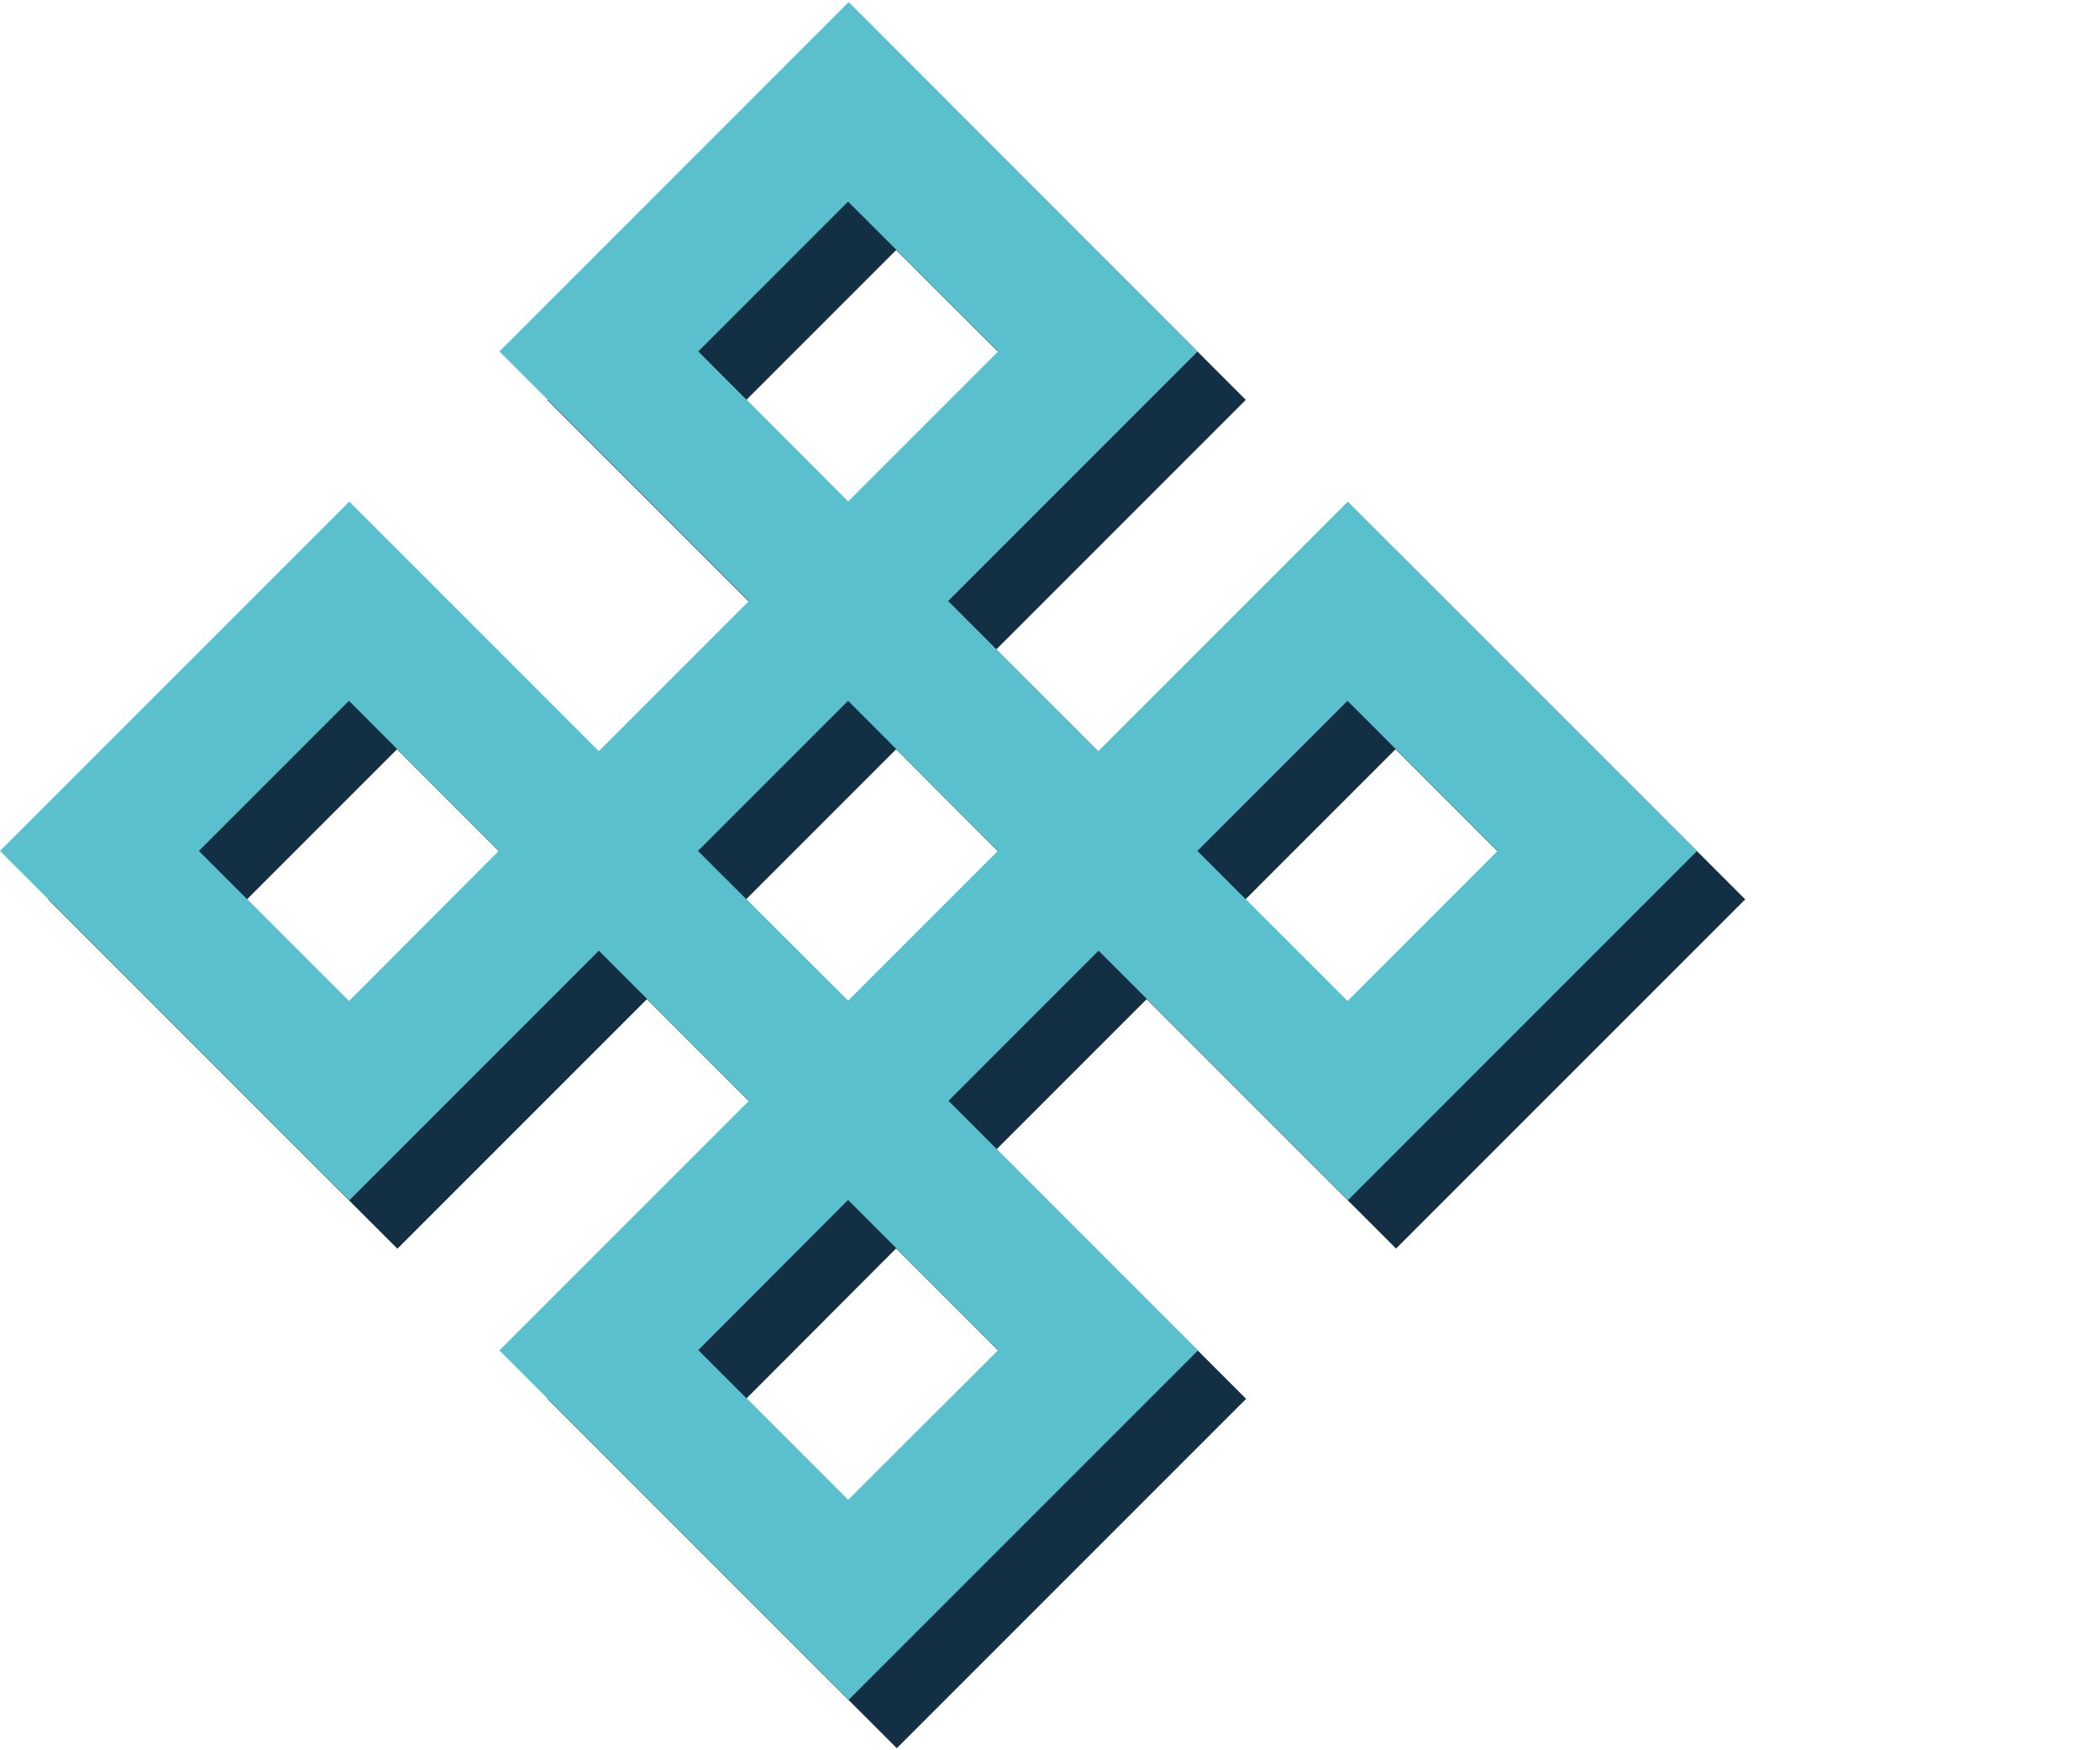
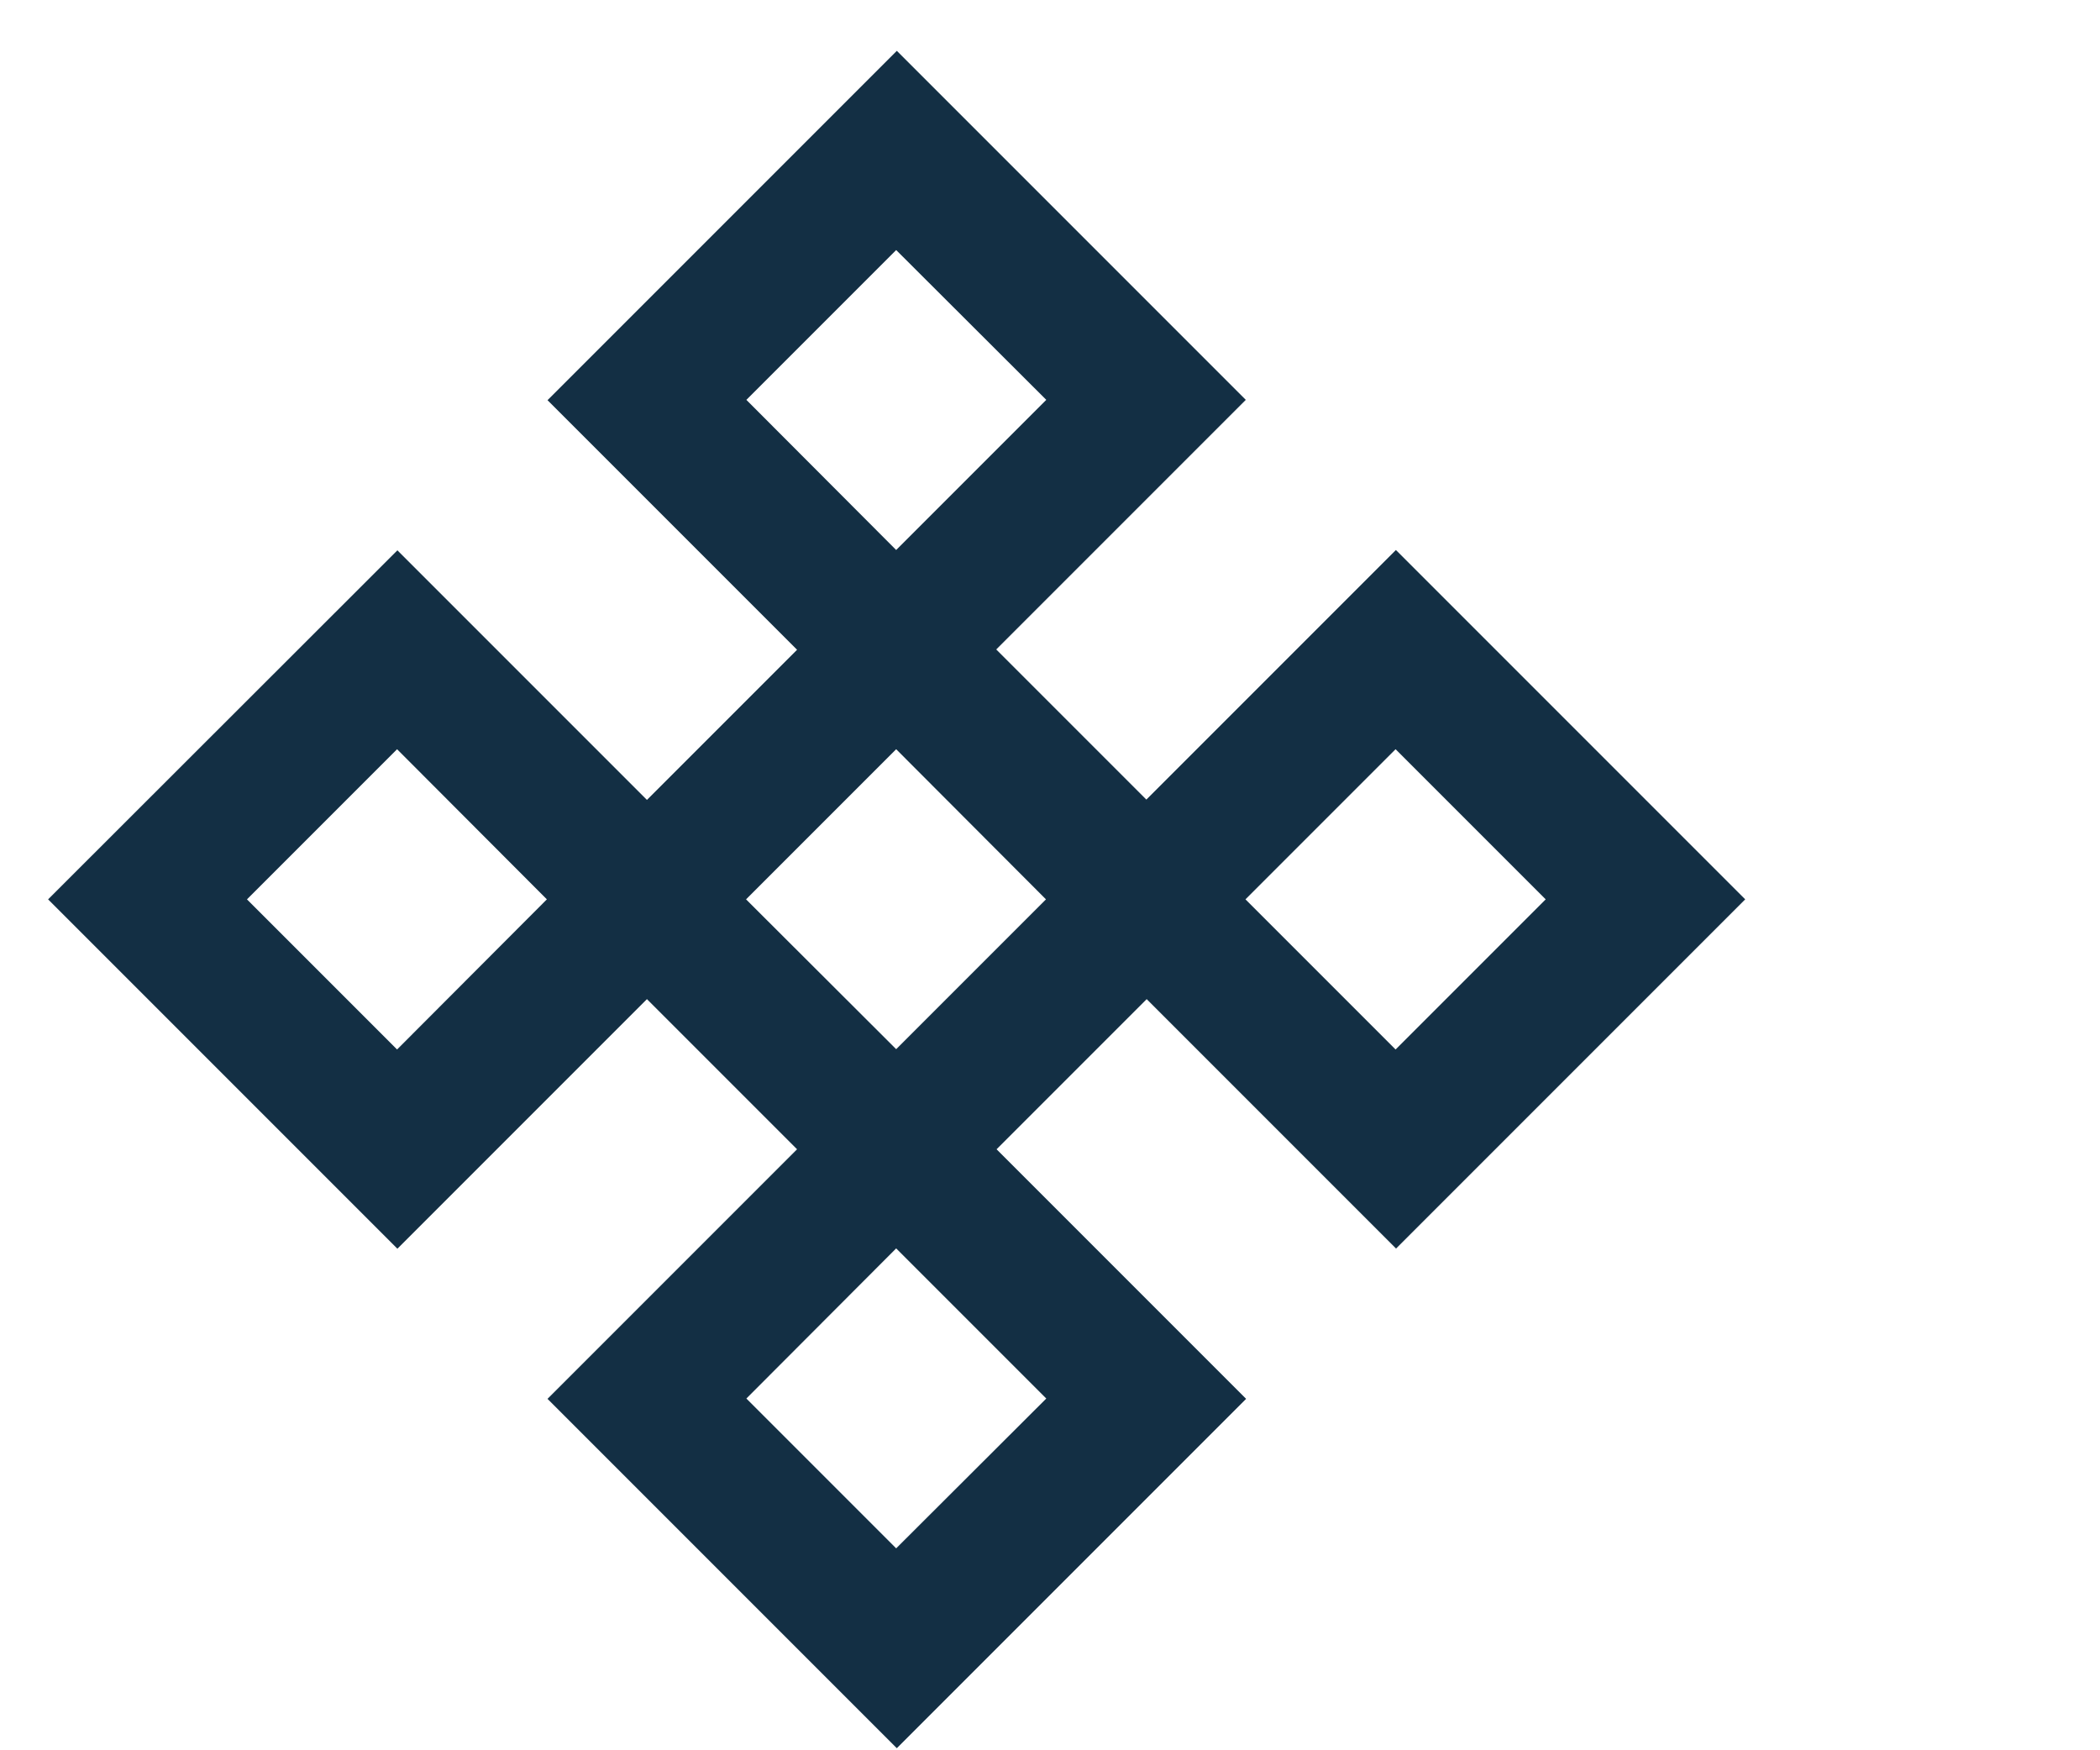
<svg xmlns="http://www.w3.org/2000/svg" width="48px" height="40px" viewBox="0 0 65.05 54.08">
-   <path d="M43.24 38.61l10.82-10.82-10.82-10.82-7.73 7.73-4.65-4.65 7.73-7.73L27.78 1.51 16.96 12.33l7.73 7.73-4.65 4.65-7.73-7.73L1.49 27.79l10.82 10.82 7.73-7.73 4.65 4.65-7.73 7.73 10.82 10.82L38.6 43.26l-7.73-7.73 4.65-4.65 7.73 7.73zm-10.83 4.64l-4.65 4.64-4.64-4.64 4.64-4.65 4.65 4.65zm-9.29-30.93l4.64-4.64 4.65 4.64-4.65 4.65-4.64-4.65zm4.64 10.82l4.64 4.65-4.64 4.64-4.65-4.64 4.65-4.65zm10.82 4.65l4.65-4.65 4.65 4.65-4.65 4.65-4.65-4.65zm-21.64 0l-4.64 4.65-4.65-4.65 4.65-4.65 4.64 4.65z" fill="#132f44" />
-   <path d="M41.75 37.11l10.82-10.82-10.82-10.82-7.73 7.73-4.65-4.65 7.73-7.73L26.29 0 15.47 10.82l7.73 7.73-4.65 4.65-7.73-7.73L0 26.29l10.82 10.82 7.73-7.73 4.65 4.65-7.73 7.73 10.82 10.82 10.82-10.82-7.73-7.73 4.65-4.65 7.73 7.73zm-10.83 4.64l-4.65 4.64-4.64-4.64 4.64-4.65 4.65 4.65zm-9.29-30.93l4.64-4.64 4.65 4.64-4.65 4.65-4.64-4.65zm4.64 10.82l4.64 4.65-4.64 4.64-4.65-4.64 4.65-4.65zm10.82 4.65l4.65-4.65 4.65 4.65-4.65 4.65-4.65-4.65zm-21.64 0l-4.64 4.65-4.65-4.65 4.65-4.65 4.64 4.65z" fill="#5bc0cd" />
+   <path d="M43.24 38.61l10.82-10.82-10.82-10.82-7.73 7.73-4.65-4.65 7.73-7.73L27.78 1.51 16.96 12.33l7.73 7.73-4.65 4.65-7.73-7.73L1.49 27.79l10.82 10.82 7.73-7.73 4.65 4.65-7.73 7.73 10.82 10.82L38.6 43.26l-7.73-7.73 4.65-4.65 7.73 7.73zm-10.83 4.64l-4.65 4.64-4.64-4.64 4.64-4.65 4.65 4.65zm-9.29-30.93l4.64-4.64 4.65 4.64-4.65 4.65-4.64-4.65m4.64 10.82l4.64 4.65-4.64 4.64-4.65-4.64 4.65-4.65zm10.82 4.65l4.65-4.65 4.65 4.65-4.65 4.65-4.65-4.65zm-21.64 0l-4.64 4.65-4.65-4.65 4.65-4.65 4.64 4.65z" fill="#132f44" />
</svg>